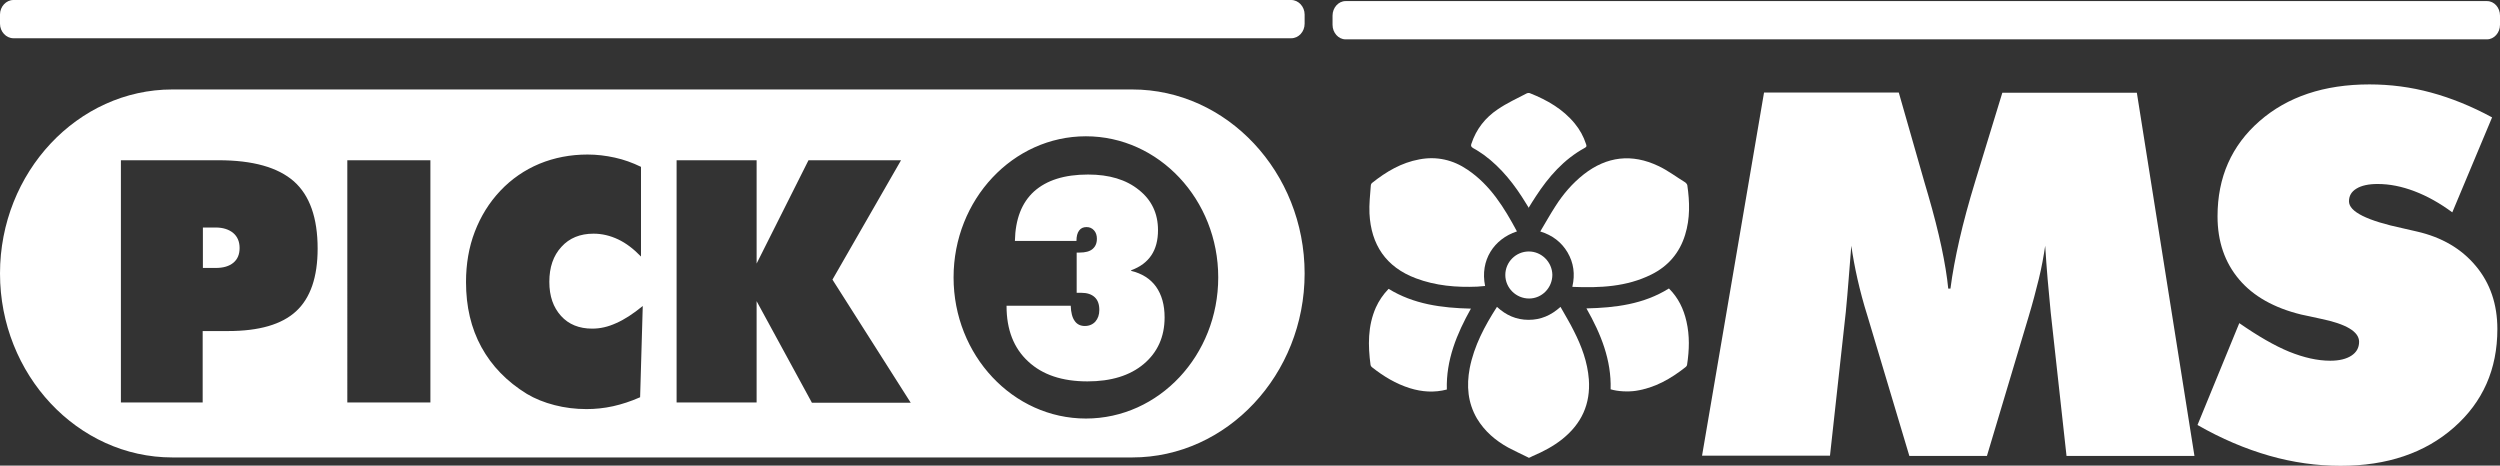
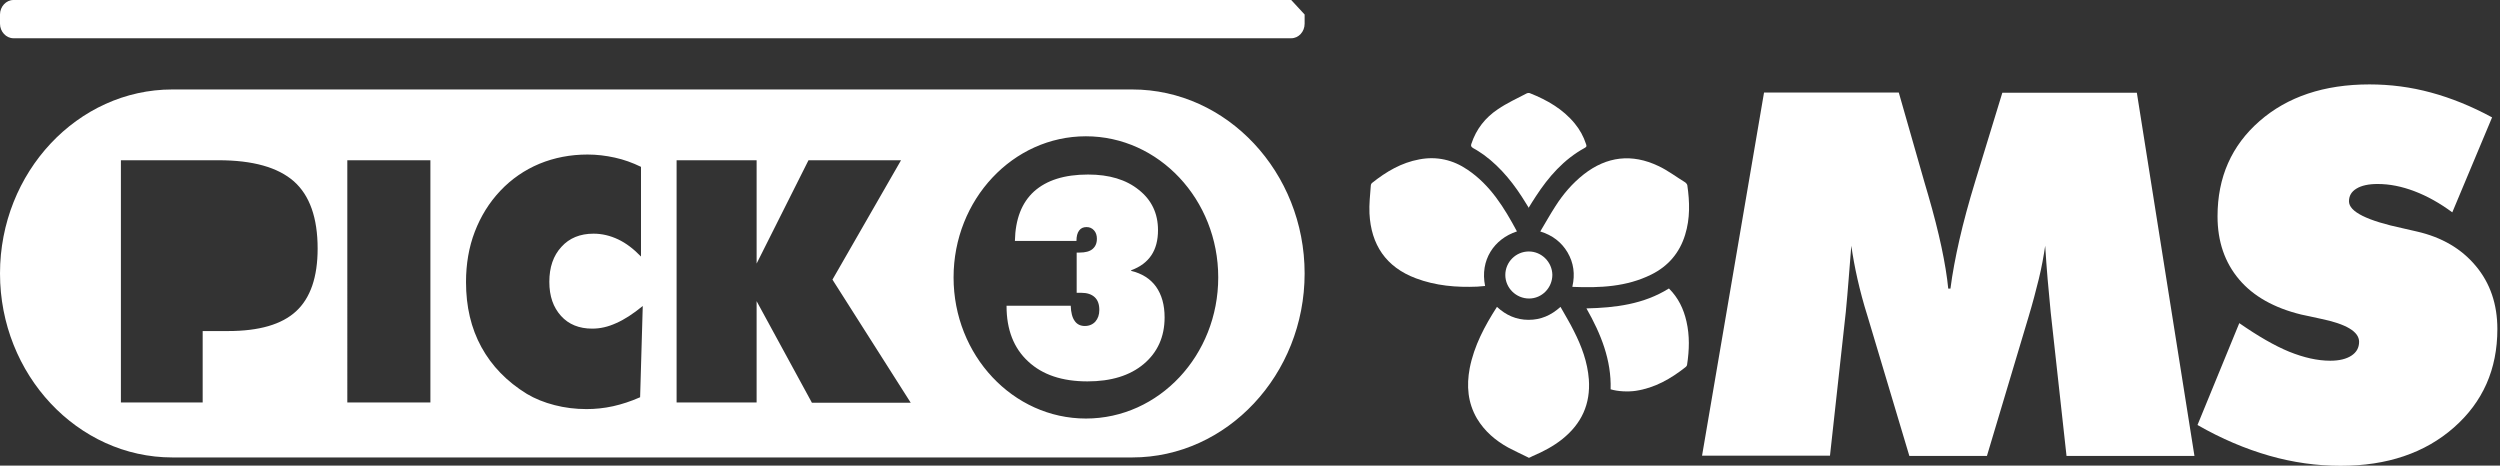
<svg xmlns="http://www.w3.org/2000/svg" id="Layer_2" data-name="Layer 2" viewBox="0 0 113.73 21.18">
  <rect x="0" y="0" width="113.73" height="21.18" fill="#333333" stroke="none" />
  <defs>
    <style>
      .cls-1 {
        fill: #fff;
      }
    </style>
  </defs>
  <g id="Layer_1-2" data-name="Layer 1">
    <g>
      <g>
-         <path class="cls-1" d="M58.74,0H.61C.28,0,0,.3,0,.66v.42c0,.36,.28,.66,.61,.66H58.74c.34,0,.61-.3,.61-.66v-.42c0-.36-.28-.66-.61-.66" />
+         <path class="cls-1" d="M58.74,0H.61C.28,0,0,.3,0,.66v.42c0,.36,.28,.66,.61,.66H58.74c.34,0,.61-.3,.61-.66v-.42" />
        <g>
-           <path class="cls-1" d="M9.81,10.35h-.58v1.84h.58c.35,0,.62-.08,.81-.24,.19-.16,.28-.38,.28-.67s-.1-.52-.29-.68c-.19-.16-.46-.25-.8-.25Z" />
          <g>
            <path class="cls-1" d="M51.51,4.07H7.84C3.53,4.07,0,7.84,0,12.44s3.53,8.37,7.84,8.37H51.51c4.31,0,7.84-3.77,7.84-8.37s-3.53-8.37-7.84-8.37ZM13.47,14.16c-.65,.6-1.68,.9-3.09,.9h-1.16v3.25h-3.72V7.29h4.44c1.56,0,2.7,.32,3.43,.96,.72,.64,1.08,1.66,1.08,3.06,0,1.3-.33,2.25-.98,2.85Zm6.11,4.15h-3.78V7.29h3.78v11.03Zm9.52-.23c-.41,.18-.81,.31-1.21,.4-.41,.09-.81,.13-1.21,.13-.5,0-.99-.06-1.45-.18-.47-.12-.89-.29-1.26-.51-.91-.56-1.6-1.27-2.07-2.13-.47-.86-.7-1.84-.7-2.96,0-.82,.13-1.59,.4-2.29,.27-.7,.65-1.32,1.16-1.86,.51-.54,1.11-.95,1.78-1.23,.68-.28,1.41-.42,2.19-.42,.42,0,.83,.05,1.24,.14,.41,.09,.8,.23,1.19,.42v4.08c-.34-.35-.68-.61-1.04-.78s-.73-.26-1.12-.26c-.61,0-1.1,.2-1.46,.6-.37,.4-.55,.93-.55,1.59s.18,1.16,.53,1.55c.35,.39,.83,.58,1.42,.58,.36,0,.72-.08,1.09-.25,.37-.16,.77-.42,1.21-.78l-.12,4.15Zm7.83,.23l-2.51-4.61v4.61h-3.64V7.29h3.64v4.7l2.36-4.7h4.21l-3.12,5.43,3.56,5.6h-4.5Zm12.47,.73c-3.32,0-6.02-2.88-6.02-6.42s2.7-6.42,6.02-6.42,6.02,2.88,6.02,6.42-2.69,6.42-6.02,6.42Z" />
            <path class="cls-1" d="M51.47,12.29c.41-.15,.71-.38,.91-.68,.2-.3,.3-.68,.3-1.14,0-.76-.29-1.37-.87-1.83-.58-.47-1.35-.7-2.31-.7-1.08,0-1.89,.26-2.46,.77-.56,.51-.85,1.26-.87,2.25h2.8c0-.21,.04-.36,.12-.47,.08-.11,.19-.16,.34-.16,.14,0,.25,.05,.34,.15,.09,.1,.13,.23,.13,.38,0,.21-.07,.36-.2,.47-.13,.11-.33,.16-.59,.16h-.13v1.83s.05,0,.08,0c.03,0,.08,0,.13,0,.27,0,.47,.07,.61,.2,.14,.13,.21,.32,.21,.58,0,.22-.06,.39-.18,.53-.12,.13-.28,.2-.48,.2s-.36-.08-.46-.23c-.11-.15-.17-.38-.18-.69h-2.92v.02c0,1.07,.33,1.91,.98,2.51,.65,.61,1.55,.91,2.7,.91,1.07,0,1.93-.26,2.56-.79,.63-.53,.95-1.24,.95-2.12,0-.57-.13-1.03-.39-1.4-.26-.36-.64-.6-1.14-.72Z" />
          </g>
        </g>
      </g>
      <g>
        <path class="cls-1" d="M99.97,19.33l1.9-4.63c.85,.59,1.61,1.03,2.27,1.3,.67,.27,1.29,.41,1.87,.41,.41,0,.73-.08,.96-.23s.35-.36,.35-.63c0-.46-.58-.81-1.75-1.05-.38-.08-.67-.15-.88-.19-1.23-.3-2.18-.83-2.83-1.6s-.98-1.72-.98-2.87c0-1.78,.64-3.22,1.91-4.33,1.27-1.11,2.94-1.67,5-1.67,.95,0,1.88,.12,2.8,.37,.92,.25,1.84,.62,2.78,1.13l-1.81,4.32c-.57-.42-1.14-.74-1.72-.96-.58-.22-1.13-.33-1.68-.33-.41,0-.73,.07-.96,.21s-.34,.33-.34,.58c0,.47,.82,.88,2.47,1.23,.26,.06,.47,.11,.61,.14,1.14,.26,2.03,.78,2.69,1.57s.98,1.75,.98,2.87c0,1.83-.66,3.32-1.98,4.48-1.32,1.16-3.04,1.74-5.15,1.74-1.08,0-2.17-.15-3.25-.46-1.08-.31-2.17-.77-3.25-1.39Z" />
        <path class="cls-1" d="M69,10.53c-1.03,.34-1.68,1.3-1.44,2.48-.12,.01-.24,.02-.36,.03-.95,.04-1.89-.04-2.79-.38-1.36-.51-2.04-1.53-2.11-2.95-.02-.42,.03-.84,.06-1.26,0-.04,.02-.1,.06-.13,.64-.51,1.33-.92,2.15-1.07,.79-.15,1.53,.02,2.19,.47,1.04,.7,1.67,1.73,2.25,2.81Z" />
-         <path class="cls-1" d="M66.92,14.03c-.65,1.16-1.14,2.35-1.1,3.69-.57,.15-1.13,.11-1.68-.06-.64-.2-1.2-.54-1.72-.95-.03-.02-.06-.06-.07-.1-.12-.89-.13-1.78,.24-2.62,.14-.31,.33-.59,.58-.85,1.14,.7,2.41,.87,3.74,.9Z" />
        <g>
          <path class="cls-1" d="M94.01,20.74l-.72-6.54c-.05-.5-.09-1.01-.14-1.51-.04-.5-.08-1-.11-1.51-.07,.47-.16,.98-.29,1.51s-.28,1.1-.46,1.7l-1.9,6.35h-3.53l-1.9-6.35c-.19-.6-.34-1.17-.46-1.7-.12-.53-.21-1.03-.28-1.51-.04,.51-.08,1.02-.12,1.51s-.08,1-.13,1.5l-.72,6.54h-5.82l2.82-16.52h6.13l1.17,4.09c.04,.13,.09,.32,.17,.58,.5,1.72,.8,3.14,.91,4.25h.1c.09-.7,.23-1.44,.41-2.23s.42-1.68,.72-2.66l1.23-4.02h6.12l2.62,16.52h-5.82Z" />
-           <path class="cls-1" d="M113.14,.05H61.21c-.32,0-.59,.3-.59,.66v.42c0,.36,.27,.66,.59,.66h51.93c.32,0,.59-.3,.59-.66v-.42c0-.36-.26-.66-.59-.66" />
          <path class="cls-1" d="M69.52,20.81c-.3-.15-.61-.29-.91-.45-.58-.32-1.07-.74-1.42-1.32-.42-.72-.48-1.49-.33-2.29,.2-1.02,.68-1.92,1.24-2.79,.41,.38,.88,.59,1.44,.59,.55,0,1.02-.2,1.45-.59,.21,.38,.43,.73,.61,1.1,.35,.69,.62,1.41,.68,2.2,.08,1.12-.33,2.01-1.2,2.71-.41,.33-.87,.57-1.36,.78-.05,.02-.1,.05-.14,.07h-.06Z" />
          <path class="cls-1" d="M71.53,13.04c.13-.57,.06-1.08-.22-1.56-.28-.47-.69-.78-1.24-.95,.24-.4,.45-.78,.69-1.15,.35-.55,.77-1.04,1.29-1.45,1.05-.82,2.19-.95,3.39-.38,.43,.2,.82,.5,1.23,.75,.04,.03,.08,.08,.09,.13,.11,.76,.13,1.51-.1,2.25-.25,.82-.77,1.43-1.54,1.81-1.13,.56-2.33,.61-3.58,.56Z" />
          <path class="cls-1" d="M75.93,13.13c.42,.42,.66,.92,.79,1.49,.15,.65,.13,1.31,.03,1.96,0,.04-.03,.09-.07,.12-.67,.53-1.4,.95-2.27,1.08-.35,.05-.81,.03-1.14-.07,.04-1.33-.44-2.52-1.1-3.68,1.32-.03,2.6-.19,3.74-.9Z" />
          <path class="cls-1" d="M69.55,9.46c-.05-.08-.09-.14-.13-.21-.51-.84-1.11-1.61-1.91-2.2-.16-.11-.32-.22-.49-.31-.1-.06-.12-.11-.08-.21,.22-.66,.63-1.18,1.2-1.56,.41-.28,.87-.49,1.31-.72,.04-.02,.11-.03,.15-.01,.78,.31,1.5,.72,2.04,1.38,.23,.28,.4,.59,.51,.93,.03,.08,.04,.13-.06,.18-.95,.52-1.64,1.31-2.22,2.2-.11,.17-.22,.34-.34,.54Z" />
          <path class="cls-1" d="M69.56,13.58c-.59,0-1.08-.48-1.08-1.07,0-.59,.48-1.07,1.07-1.07,.58,0,1.06,.48,1.07,1.06,0,.59-.47,1.08-1.06,1.08Z" />
        </g>
      </g>
    </g>
  </g>
</svg>